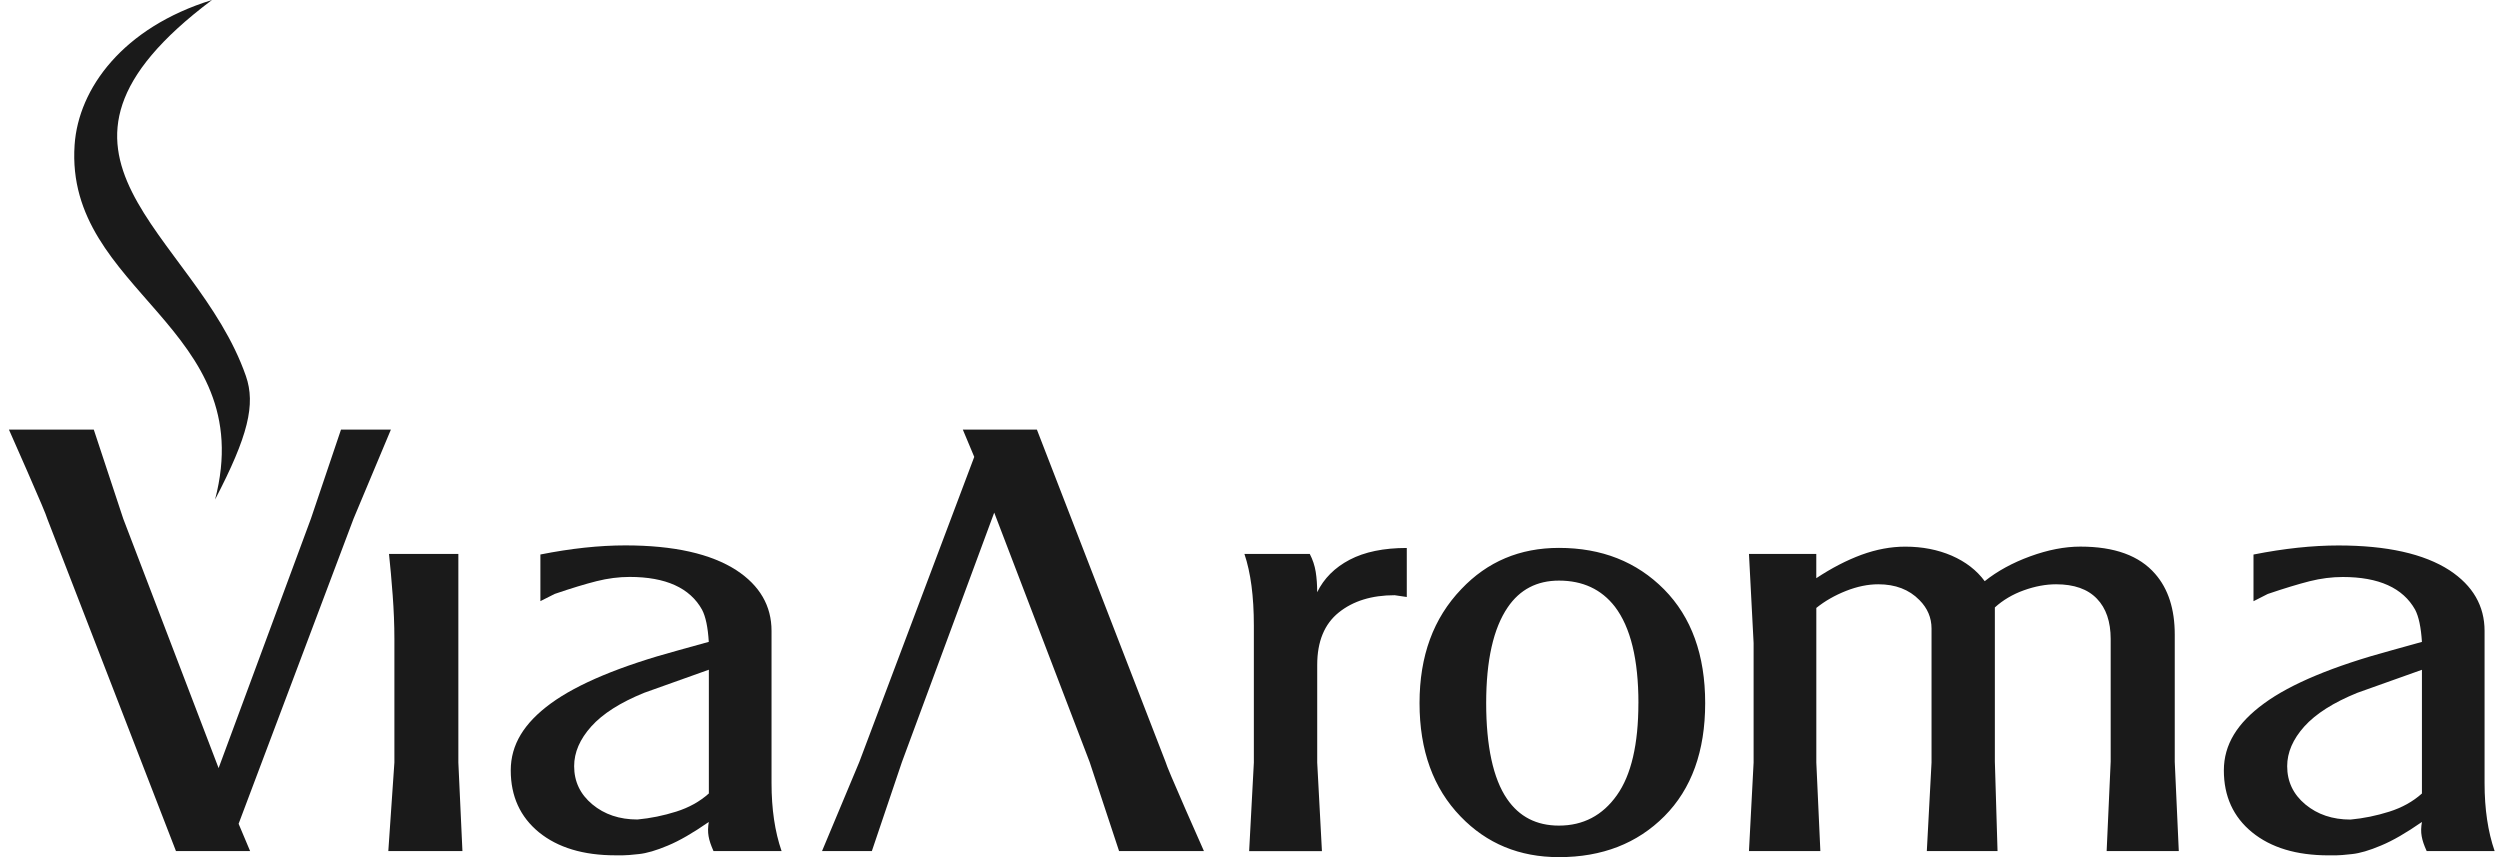
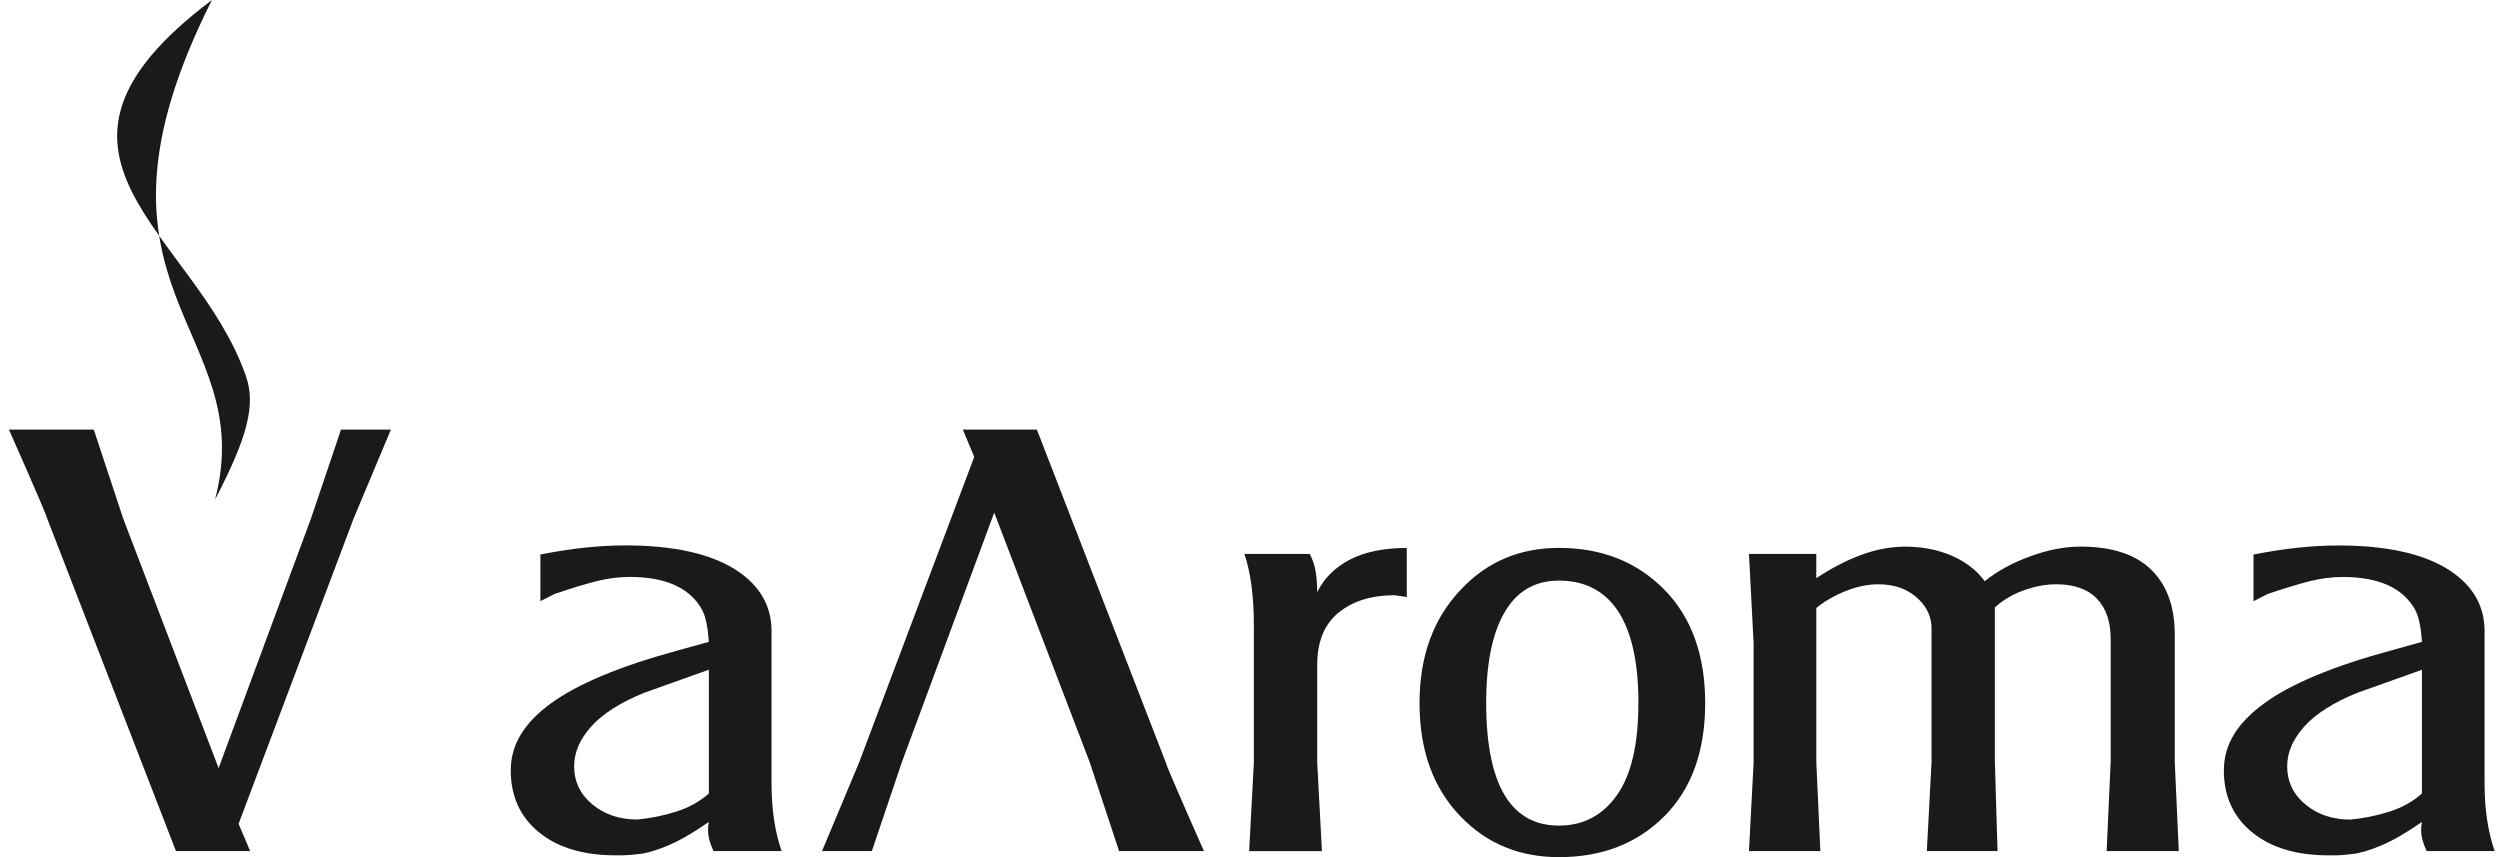
<svg xmlns="http://www.w3.org/2000/svg" width="70" height="24" viewBox="0 0 70 24" fill="none">
  <g clip-path="url(#clip0_1338_7487)">
-     <path fill-rule="evenodd" clip-rule="evenodd" d="M5.935 0C3.446 0.769 2.197 2.474 2.089 4.057C1.808 8.181 7.283 9.149 6.022 13.987C6.949 12.207 7.161 11.323 6.885 10.528C5.47 6.464 0.116 4.368 5.935 0Z" fill="#1A1A1A" />
+     <path fill-rule="evenodd" clip-rule="evenodd" d="M5.935 0C1.808 8.181 7.283 9.149 6.022 13.987C6.949 12.207 7.161 11.323 6.885 10.528C5.47 6.464 0.116 4.368 5.935 0Z" fill="#1A1A1A" />
    <path fill-rule="evenodd" clip-rule="evenodd" d="M67.814 22.218V18.754L66.002 19.4C65.336 19.671 64.842 19.985 64.521 20.341C64.201 20.698 64.041 21.069 64.041 21.454C64.041 21.883 64.21 22.241 64.55 22.524C64.89 22.806 65.311 22.948 65.814 22.948C66.179 22.914 66.541 22.84 66.898 22.727C67.257 22.614 67.562 22.444 67.814 22.218M69.85 23.83H67.947C67.874 23.671 67.827 23.533 67.807 23.414C67.785 23.295 67.788 23.162 67.814 23.015C67.374 23.32 66.994 23.541 66.666 23.676C66.342 23.813 66.072 23.892 65.858 23.914C65.644 23.938 65.496 23.95 65.408 23.95H65.201C64.299 23.95 63.586 23.734 63.057 23.303C62.532 22.874 62.268 22.295 62.268 21.572C62.268 20.849 62.642 20.245 63.394 19.696C64.145 19.146 65.334 18.651 66.962 18.21L67.814 17.973C67.788 17.565 67.725 17.265 67.624 17.072C67.282 16.461 66.606 16.156 65.597 16.156C65.295 16.156 64.984 16.195 64.67 16.274C64.355 16.354 63.962 16.473 63.497 16.631L63.098 16.834V15.527C63.952 15.358 64.745 15.273 65.474 15.273C66.833 15.273 67.87 15.505 68.587 15.968C69.241 16.399 69.568 16.965 69.568 17.667V21.929C69.568 22.654 69.662 23.287 69.85 23.831V23.83ZM23.017 23.83L24.06 21.337L27.279 12.793L26.959 12.029H29.033L32.636 21.334C32.66 21.426 32.849 21.872 33.201 22.676C33.314 22.936 33.485 23.321 33.71 23.83H31.334L30.51 21.337L27.838 14.353L25.254 21.337L24.412 23.83H23.016H23.017ZM61.005 23.83H58.986L59.099 21.323V17.893C59.099 17.407 58.97 17.027 58.712 16.762C58.454 16.494 58.074 16.36 57.571 16.36C57.282 16.36 56.98 16.416 56.666 16.529C56.351 16.642 56.081 16.804 55.856 17.008V21.323L55.931 23.83H53.951L54.083 21.351V17.599C54.083 17.294 53.969 17.027 53.743 16.801C53.455 16.506 53.07 16.36 52.593 16.36C52.303 16.36 52.001 16.422 51.687 16.546C51.373 16.671 51.096 16.829 50.857 17.022V21.351L50.97 23.83H48.971L49.101 21.351V18.006L48.971 15.51H50.856V16.189C51.284 15.906 51.705 15.688 52.121 15.534C52.536 15.383 52.944 15.306 53.347 15.306C53.825 15.306 54.259 15.391 54.649 15.559C55.039 15.73 55.347 15.967 55.572 16.273C55.925 15.991 56.35 15.758 56.846 15.577C57.343 15.396 57.811 15.305 58.251 15.305C59.208 15.305 59.904 15.559 60.345 16.069C60.711 16.488 60.893 17.055 60.893 17.766V21.332L61.006 23.828L61.005 23.83ZM45.876 19.687C45.876 18.465 45.657 17.565 45.217 16.987C44.839 16.5 44.317 16.257 43.651 16.257C43.035 16.257 42.556 16.506 42.217 17.004C41.815 17.593 41.613 18.487 41.613 19.687C41.613 20.888 41.808 21.803 42.197 22.369C42.537 22.868 43.022 23.117 43.65 23.117C44.328 23.117 44.87 22.834 45.272 22.267C45.674 21.702 45.875 20.841 45.875 19.687H45.876ZM47.745 19.687C47.745 21.033 47.364 22.089 46.603 22.854C45.842 23.618 44.858 24 43.651 24C42.545 24 41.627 23.621 40.897 22.862C40.13 22.07 39.747 21.012 39.747 19.687C39.747 18.363 40.136 17.31 40.917 16.495C41.646 15.725 42.556 15.341 43.651 15.341C44.846 15.341 45.826 15.728 46.595 16.503C47.36 17.279 47.745 18.34 47.745 19.687ZM39.391 16.716L39.051 16.666C38.41 16.666 37.888 16.826 37.486 17.149C37.084 17.472 36.882 17.961 36.882 18.618V21.352L37.014 23.831H34.976L35.108 21.352V17.515C35.108 16.7 35.02 16.032 34.844 15.511H36.674C36.756 15.669 36.812 15.837 36.84 16.012C36.868 16.189 36.881 16.377 36.881 16.582C37.069 16.197 37.371 15.893 37.79 15.673C38.209 15.453 38.742 15.343 39.39 15.343V16.717L39.391 16.716Z" fill="#1A1A1A" />
    <path fill-rule="evenodd" clip-rule="evenodd" d="M10.945 12.029L9.9 14.522L6.681 23.066L7.003 23.83H4.927L1.324 14.526C1.3 14.434 1.111 13.987 0.759 13.184C0.645 12.923 0.476 12.539 0.25 12.029H2.626L3.45 14.522L6.121 21.507L8.706 14.522L9.548 12.029H10.945Z" fill="#1A1A1A" />
-     <path fill-rule="evenodd" clip-rule="evenodd" d="M12.948 23.829H10.873L11.043 21.35V17.886C11.043 17.49 11.026 17.083 10.995 16.665C10.963 16.245 10.93 15.86 10.892 15.51H12.834V21.35L12.948 23.829Z" fill="#1A1A1A" />
    <path fill-rule="evenodd" clip-rule="evenodd" d="M21.883 23.83H19.978C19.907 23.671 19.859 23.532 19.84 23.413C19.819 23.295 19.821 23.162 19.846 23.015C19.406 23.32 19.026 23.541 18.698 23.677C18.375 23.813 18.104 23.892 17.89 23.914C17.677 23.938 17.529 23.949 17.442 23.949H17.234C16.332 23.949 15.618 23.733 15.089 23.303C14.565 22.873 14.301 22.295 14.301 21.571C14.301 20.848 14.675 20.244 15.425 19.695C16.179 19.146 17.366 18.65 18.995 18.208L19.846 17.972C19.821 17.565 19.759 17.264 19.657 17.071C19.316 16.459 18.638 16.154 17.63 16.154C17.328 16.154 17.017 16.194 16.703 16.273C16.389 16.352 15.996 16.471 15.531 16.63L15.131 16.832V15.526C15.987 15.356 16.78 15.271 17.509 15.271C18.866 15.271 19.904 15.504 20.62 15.967C21.275 16.397 21.603 16.964 21.603 17.666V21.927C21.603 22.652 21.696 23.285 21.884 23.829M19.848 22.216V18.752L18.038 19.398C17.369 19.67 16.877 19.983 16.557 20.339C16.236 20.696 16.076 21.067 16.076 21.453C16.076 21.882 16.245 22.239 16.585 22.522C16.925 22.805 17.346 22.946 17.849 22.946C18.213 22.912 18.576 22.838 18.935 22.725C19.293 22.612 19.597 22.442 19.849 22.216L19.848 22.216Z" fill="#1A1A1A" />
  </g>
  <defs>
    <clipPath id="clip0_1338_7487">
      <rect width="69.6" height="24" fill="white" transform="translate(0.25)" />
    </clipPath>
  </defs>
</svg>